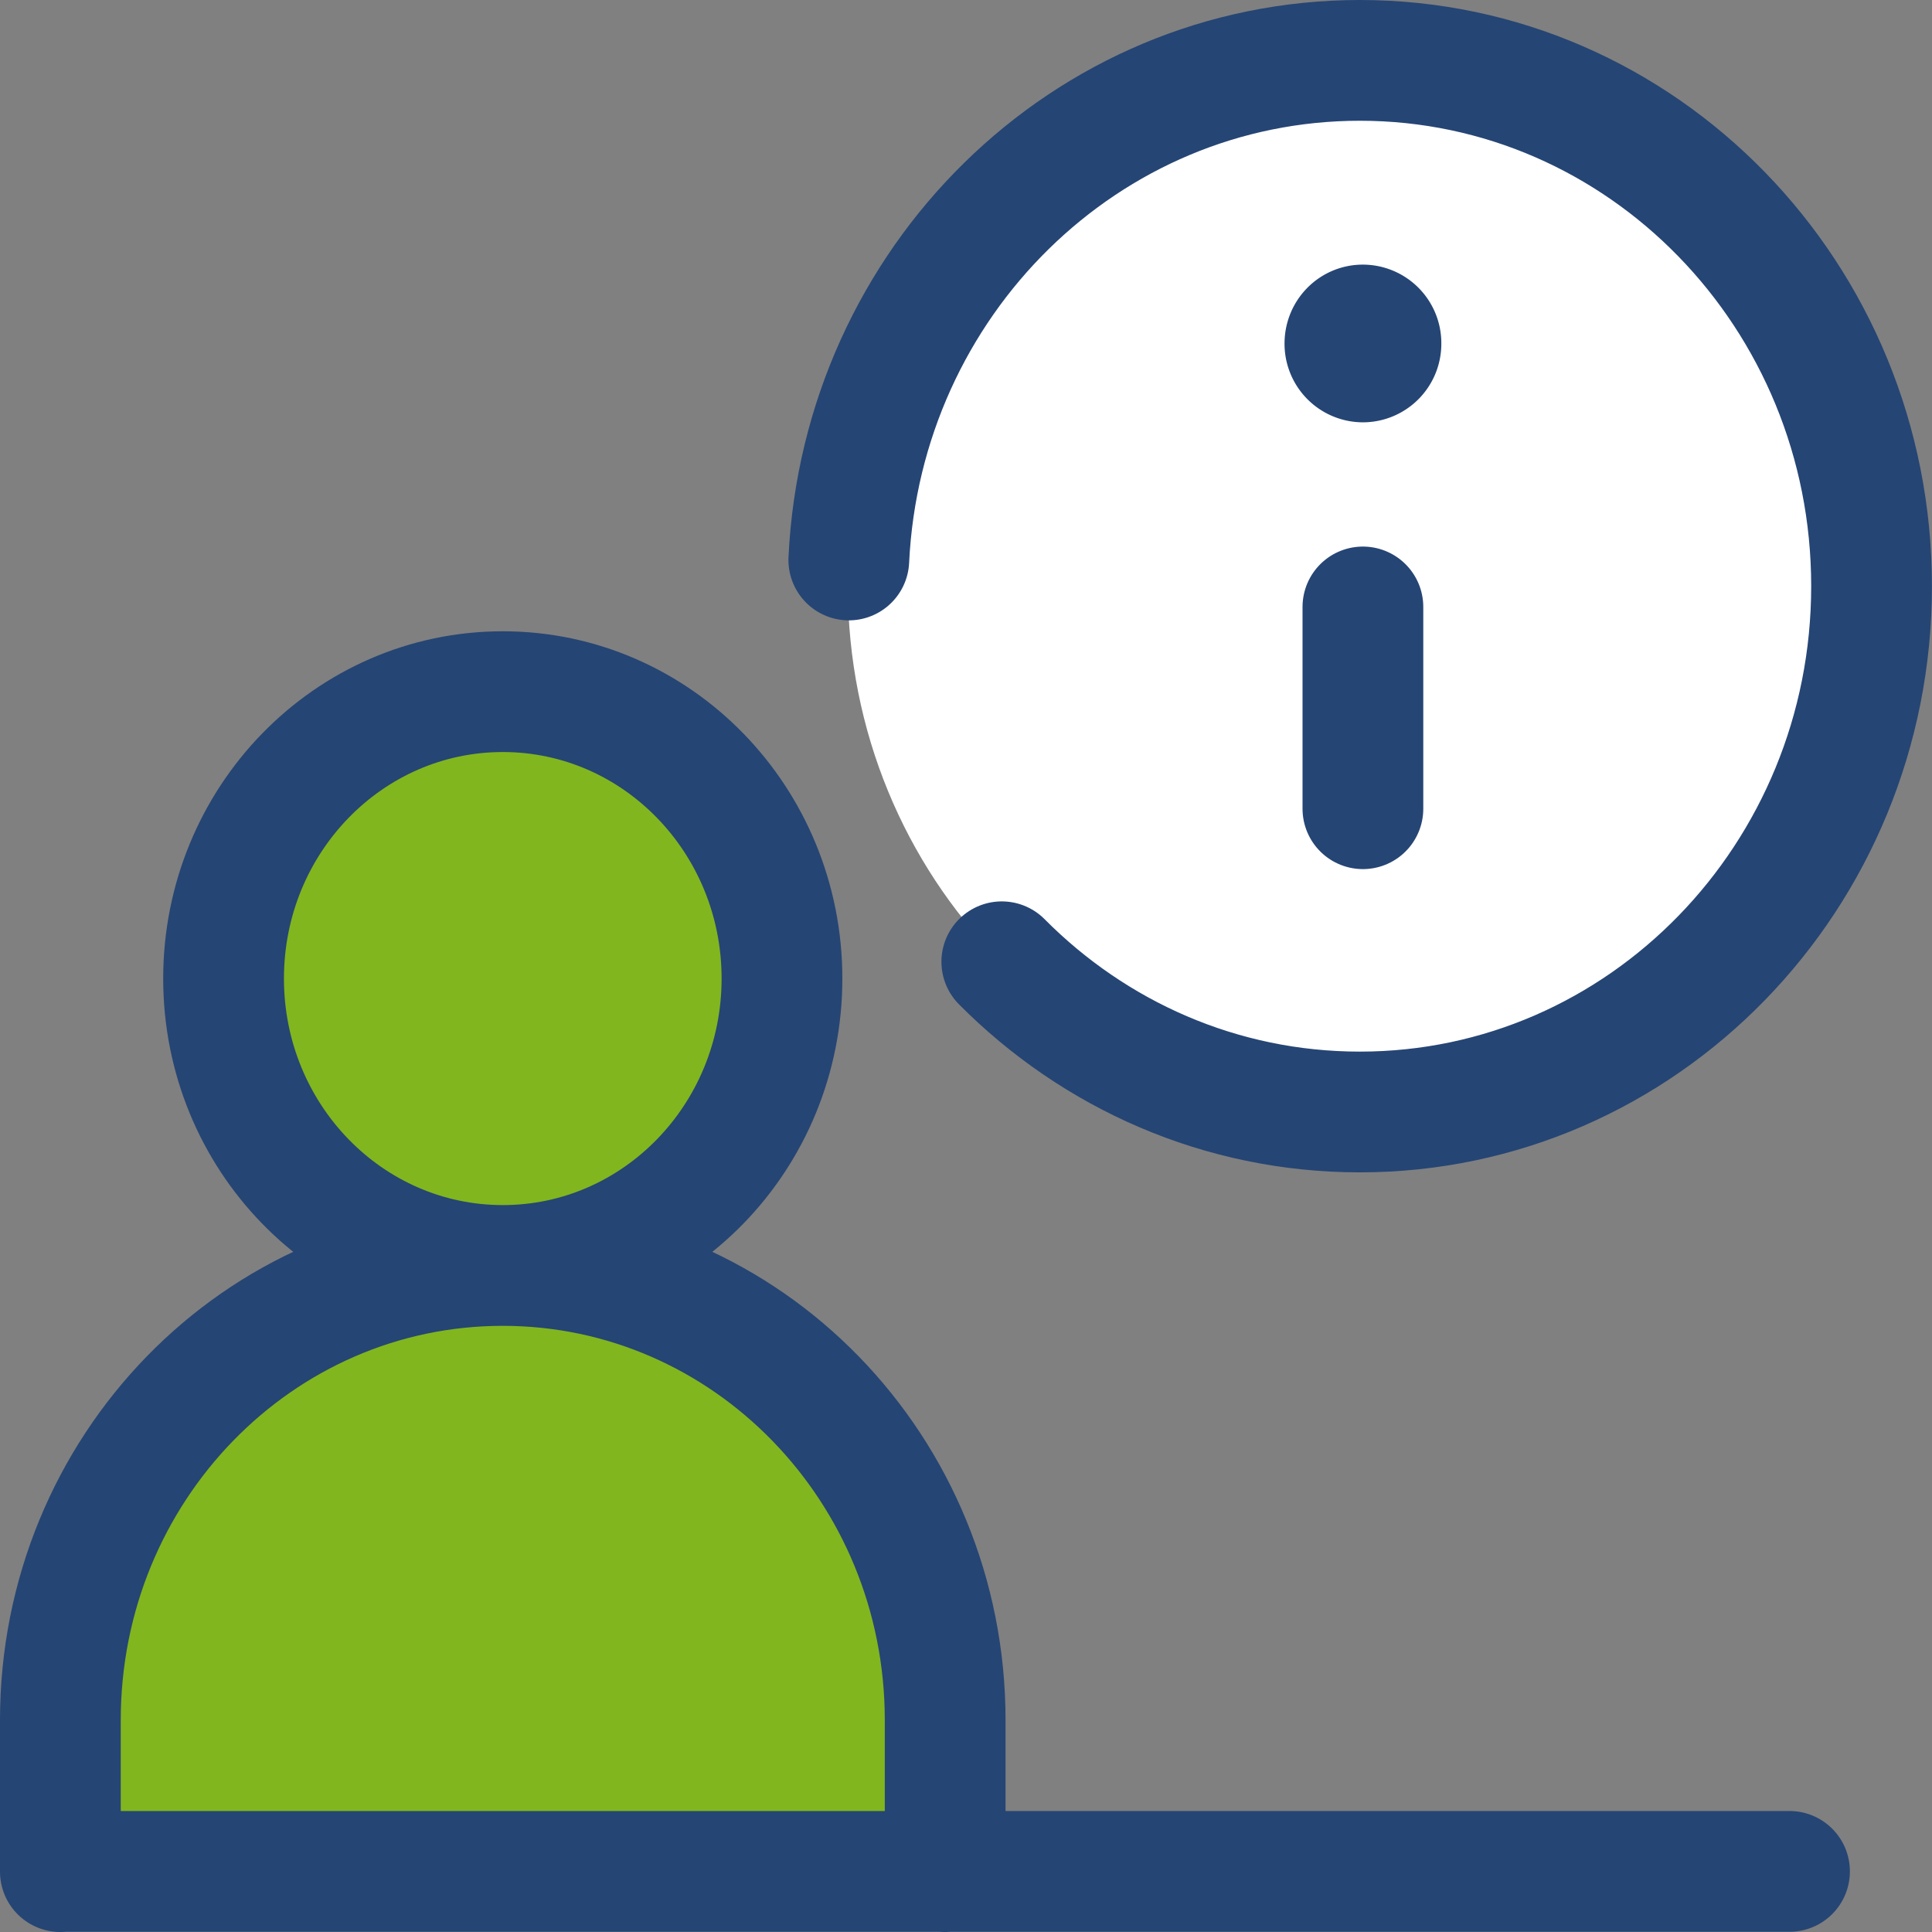
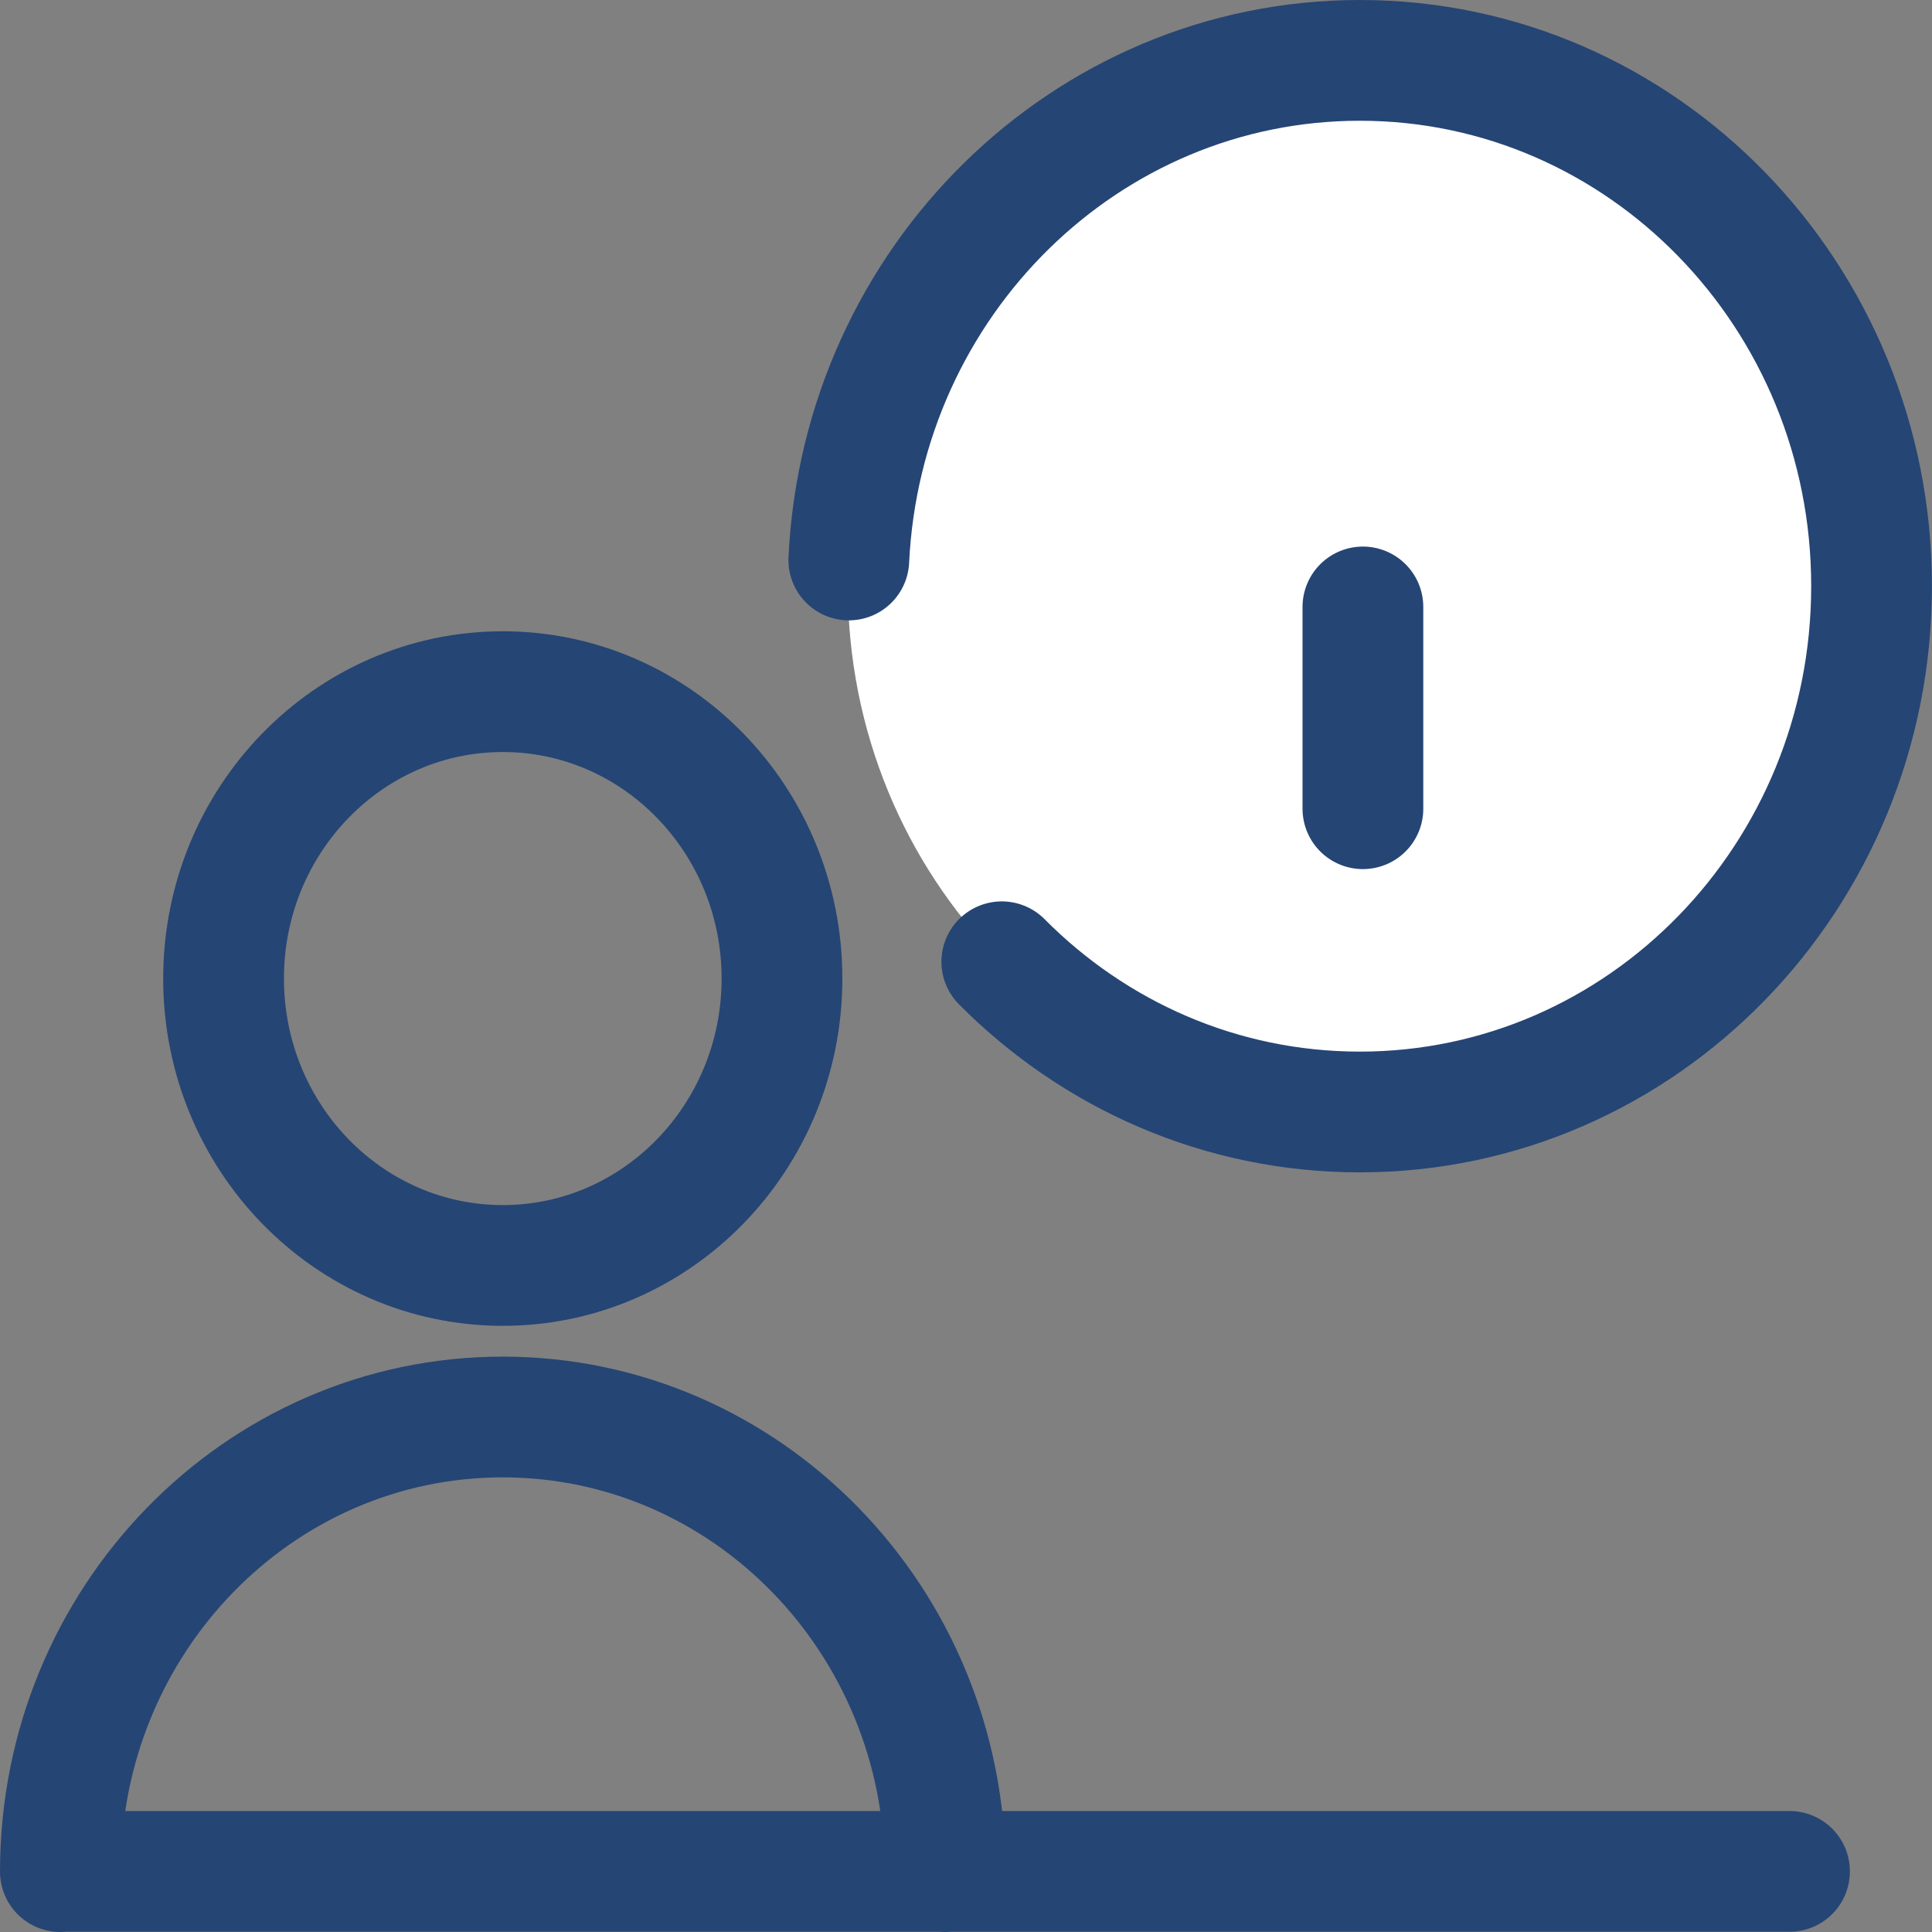
<svg xmlns="http://www.w3.org/2000/svg" width="32" height="32" fill="none">
  <rect width="100%" height="100%" fill="#808080" stroke="none" />
  <path d="M22.522 18.425c4.682 0 8.478-3.9 8.478-8.712 0-4.811-3.796-8.712-8.478-8.712-4.683 0-8.479 3.9-8.479 8.712 0 4.812 3.796 8.712 8.479 8.712Z" fill="#fff" />
-   <path d="M8.328 20.96c2.554 0 4.624-2.128 4.624-4.752 0-2.624-2.07-4.752-4.624-4.752s-4.625 2.128-4.625 4.752c0 2.624 2.07 4.752 4.625 4.752ZM8.327 20.96C4.281 20.96 1 24.333 1 28.49V31h14.655v-2.51c0-4.158-3.28-7.53-7.328-7.53Z" fill="#81B61E" />
-   <path d="M8.328 20.96c2.554 0 4.624-2.128 4.624-4.752 0-2.624-2.07-4.752-4.624-4.752s-4.625 2.128-4.625 4.752c0 2.624 2.07 4.752 4.625 4.752ZM1 31v-2.51c0-4.158 3.28-7.53 7.327-7.53 4.047 0 7.328 3.372 7.328 7.53V31M1.003 30.996H29.64M16.593 15.93c1.529 1.54 3.622 2.488 5.93 2.488 4.682 0 8.476-3.9 8.476-8.709C31 4.899 27.205 1 22.524 1c-4.54 0-8.245 3.667-8.465 8.275M22.574 10.053v3.342" stroke="#254574" stroke-width="2" stroke-linecap="round" stroke-linejoin="round" />
-   <path d="M22.572 5.995a.301.301 0 0 1-.296-.306c0-.17.133-.306.296-.306M22.577 5.995a.301.301 0 0 0 .296-.306.301.301 0 0 0-.296-.306" stroke="#254574" stroke-width="2" stroke-linecap="round" stroke-linejoin="round" />
+   <path d="M8.328 20.96c2.554 0 4.624-2.128 4.624-4.752 0-2.624-2.07-4.752-4.624-4.752s-4.625 2.128-4.625 4.752c0 2.624 2.07 4.752 4.625 4.752ZM1 31c0-4.158 3.28-7.53 7.327-7.53 4.047 0 7.328 3.372 7.328 7.53V31M1.003 30.996H29.64M16.593 15.93c1.529 1.54 3.622 2.488 5.93 2.488 4.682 0 8.476-3.9 8.476-8.709C31 4.899 27.205 1 22.524 1c-4.54 0-8.245 3.667-8.465 8.275M22.574 10.053v3.342" stroke="#254574" stroke-width="2" stroke-linecap="round" stroke-linejoin="round" />
</svg>